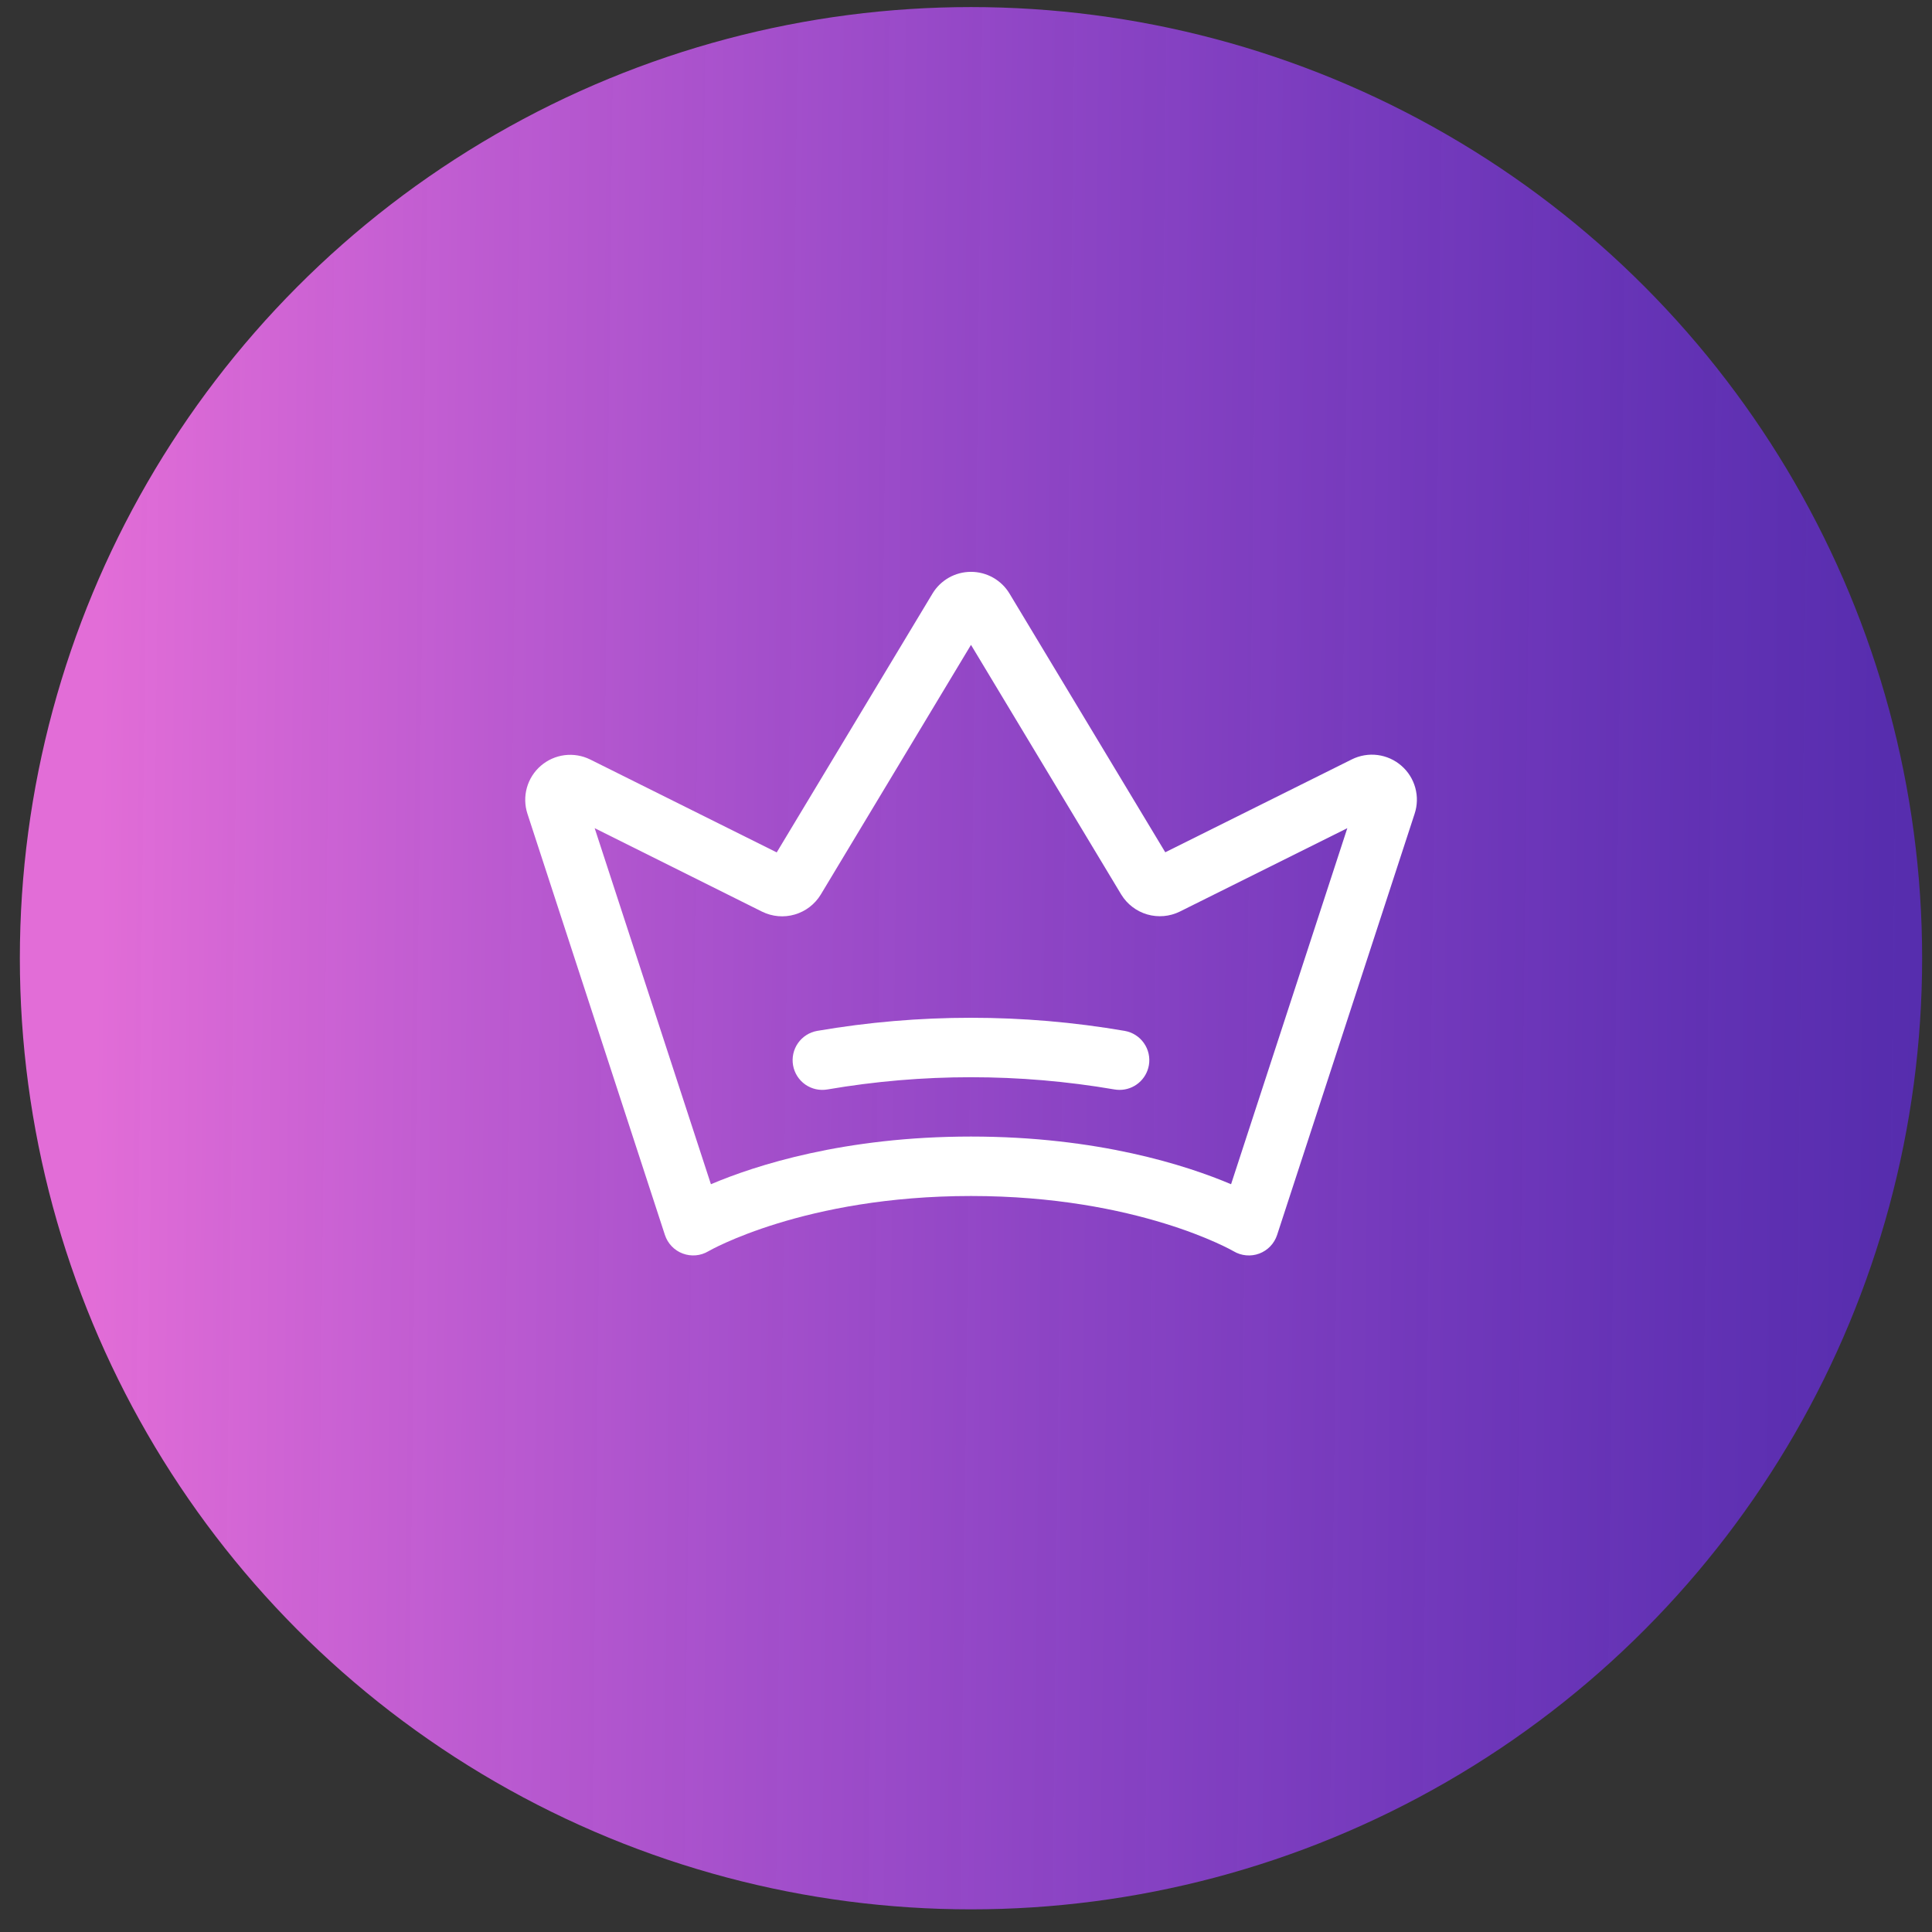
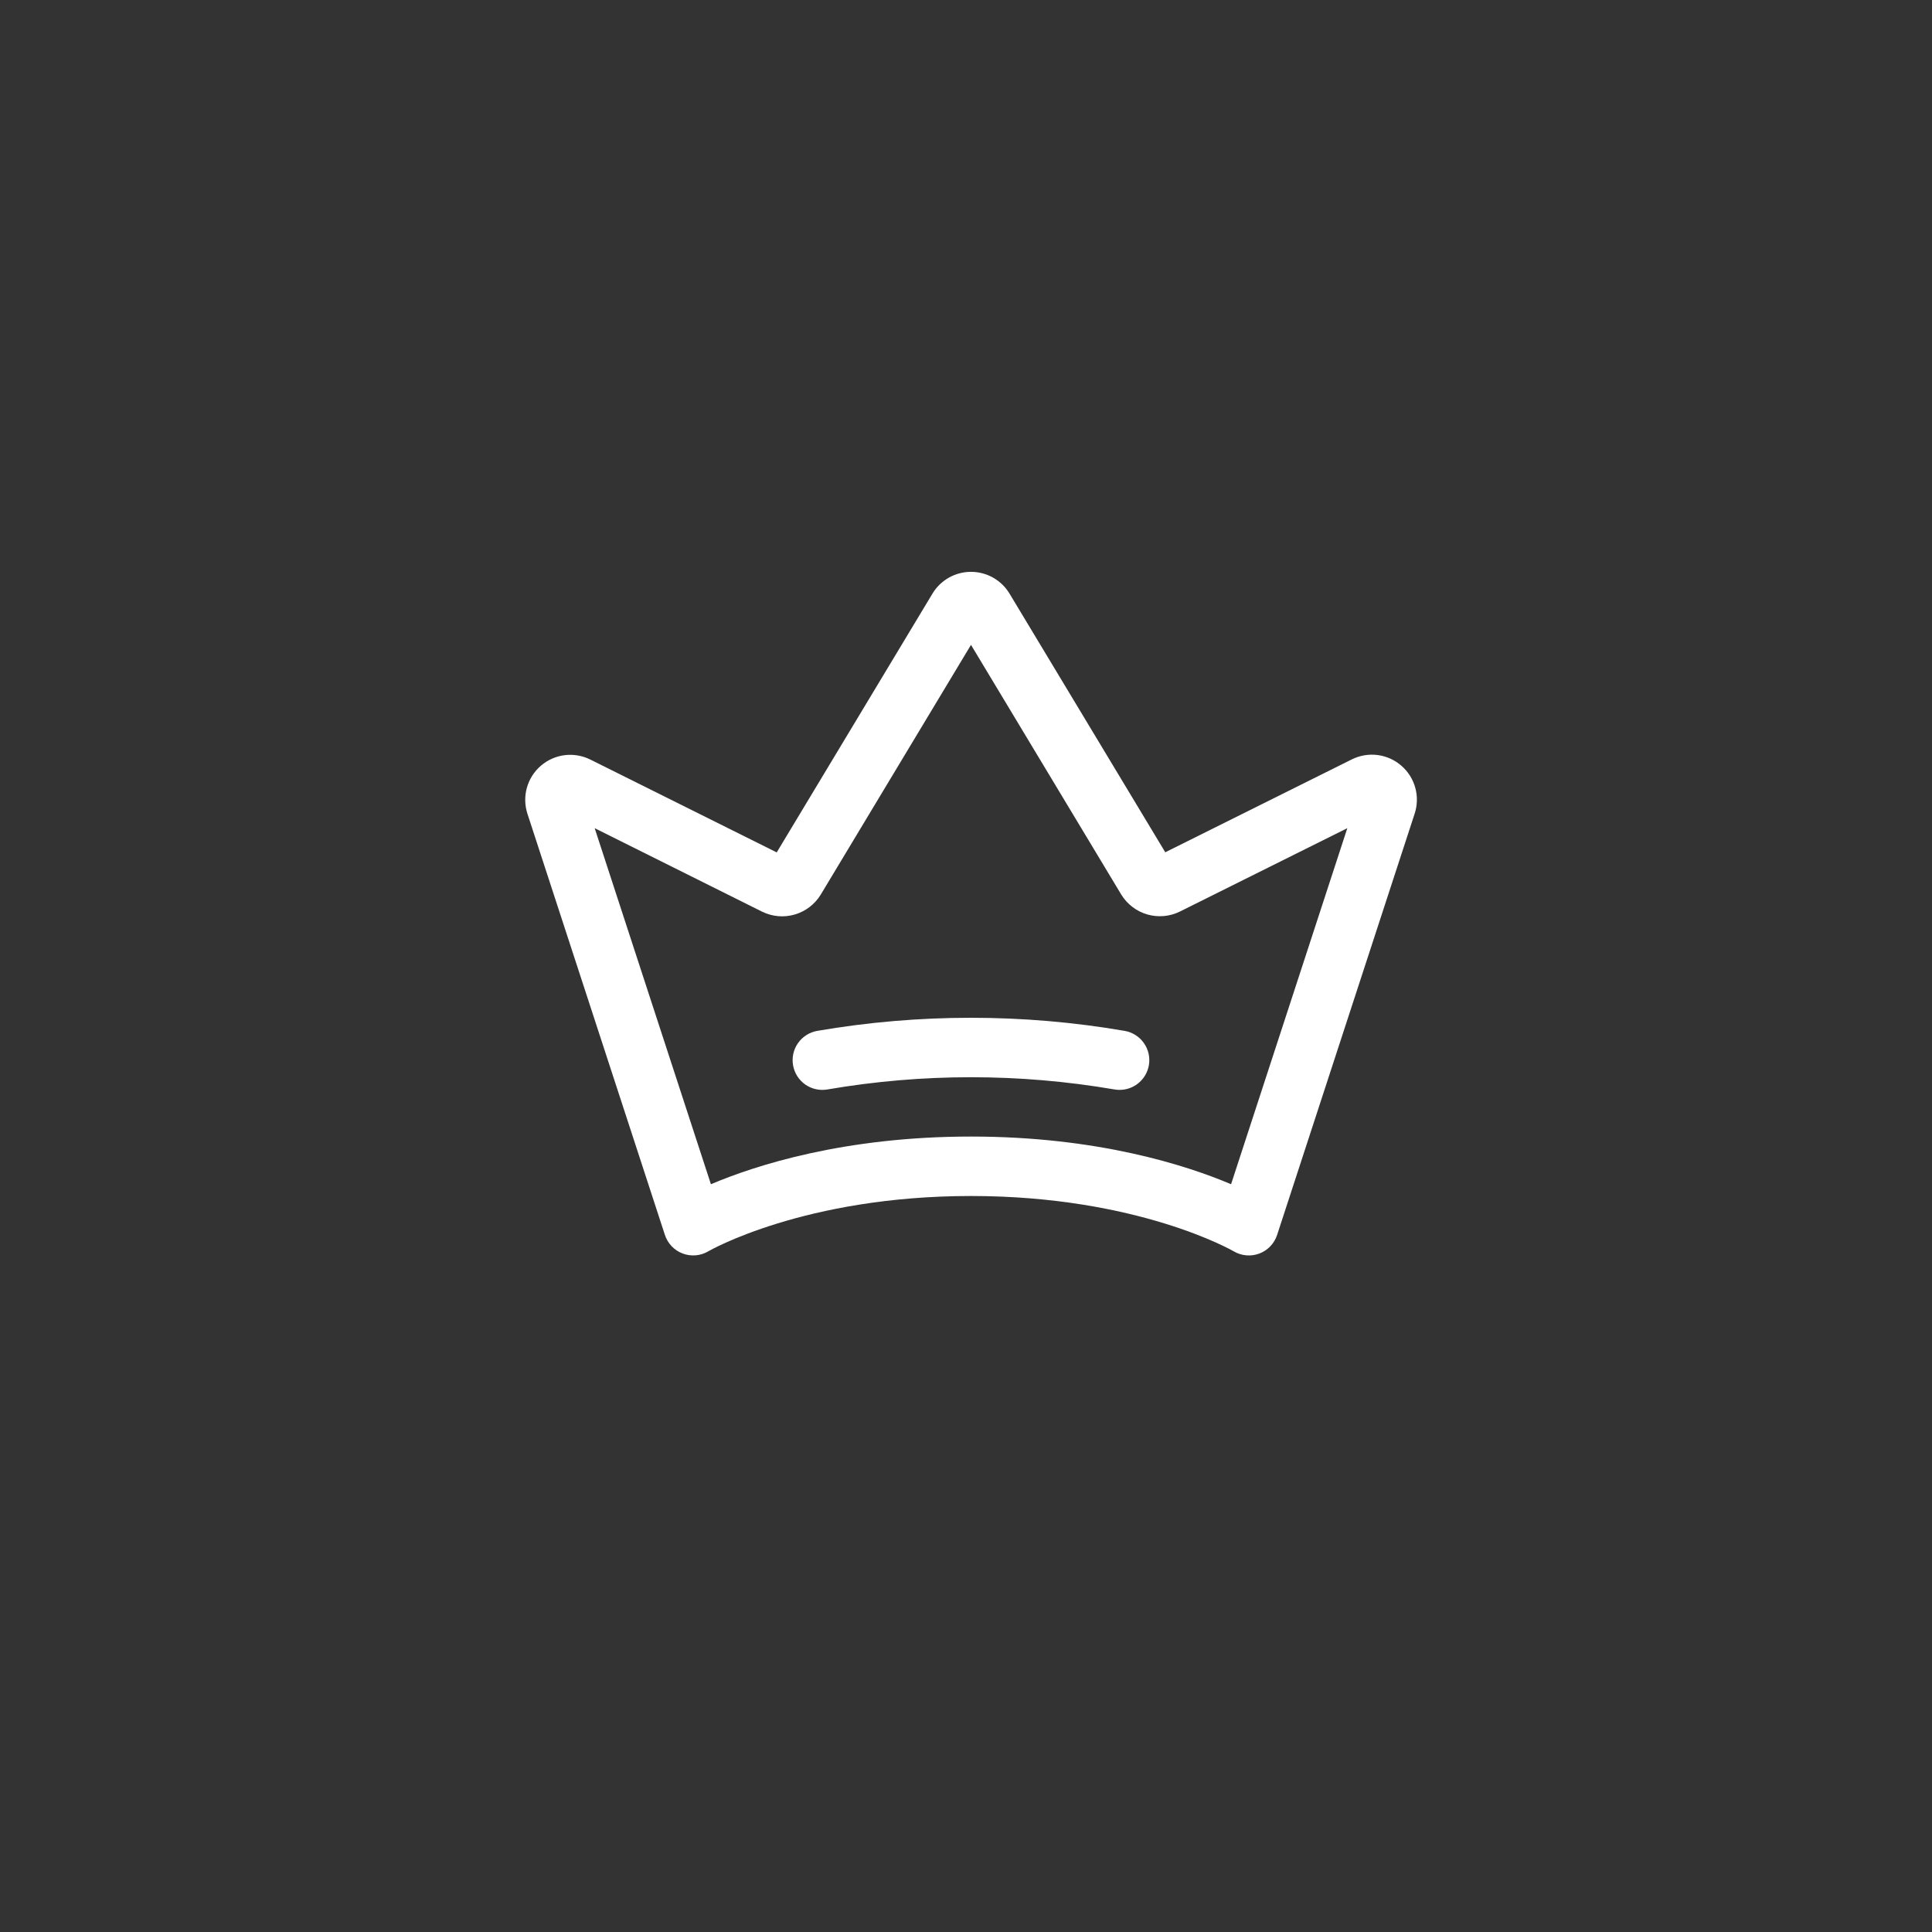
<svg xmlns="http://www.w3.org/2000/svg" width="65" height="65" viewBox="0 0 65 65" fill="none">
  <rect x="0" y="0" width="65" height="65" fill="#333333" stroke="none" />
-   <circle cx="32.668" cy="32.238" r="32" fill="url(#paint0_linear_883_6863)" />
  <path d="M47.148 25.762C46.922 25.565 46.643 25.44 46.346 25.402C46.05 25.364 45.748 25.416 45.48 25.549L39.204 28.674L33.964 19.971C33.83 19.747 33.639 19.563 33.412 19.434C33.185 19.306 32.929 19.239 32.668 19.239C32.407 19.239 32.151 19.306 31.924 19.434C31.697 19.563 31.506 19.747 31.372 19.971L26.132 28.678L19.858 25.553C19.591 25.421 19.291 25.37 18.995 25.407C18.699 25.445 18.421 25.569 18.195 25.764C17.969 25.959 17.806 26.216 17.726 26.503C17.646 26.79 17.653 27.095 17.745 27.378L22.37 41.548C22.417 41.691 22.495 41.821 22.598 41.929C22.702 42.037 22.828 42.121 22.968 42.173C23.109 42.226 23.259 42.247 23.408 42.234C23.557 42.221 23.702 42.175 23.831 42.098C23.862 42.08 27.058 40.238 32.668 40.238C38.278 40.238 41.474 42.08 41.503 42.097C41.632 42.174 41.776 42.221 41.926 42.234C42.076 42.248 42.226 42.228 42.367 42.175C42.508 42.122 42.635 42.038 42.738 41.93C42.842 41.822 42.92 41.691 42.967 41.548L47.592 27.382C47.687 27.098 47.695 26.793 47.616 26.505C47.537 26.216 47.374 25.957 47.148 25.762ZM41.418 39.842C39.918 39.206 36.928 38.238 32.668 38.238C28.408 38.238 25.418 39.206 23.918 39.842L20.007 27.863L25.64 30.672C25.982 30.84 26.373 30.875 26.738 30.768C27.103 30.662 27.415 30.423 27.613 30.098L32.668 21.696L37.723 30.096C37.921 30.42 38.233 30.659 38.597 30.765C38.962 30.871 39.353 30.837 39.694 30.669L45.329 27.863L41.418 39.842ZM38.652 35.842C38.611 36.073 38.49 36.283 38.31 36.434C38.13 36.585 37.903 36.668 37.668 36.668C37.609 36.668 37.551 36.663 37.493 36.653C34.299 36.105 31.035 36.105 27.84 36.653C27.579 36.699 27.31 36.64 27.093 36.488C26.876 36.336 26.728 36.103 26.682 35.842C26.636 35.581 26.695 35.312 26.847 35.095C27 34.877 27.232 34.729 27.493 34.683C30.917 34.095 34.416 34.095 37.84 34.683C38.101 34.729 38.333 34.876 38.485 35.093C38.638 35.309 38.698 35.577 38.653 35.838L38.652 35.842Z" fill="white" />
  <defs>
    <linearGradient id="paint0_linear_883_6863" x1="3.415" y1="14.467" x2="65.102" y2="15.183" gradientUnits="userSpaceOnUse">
      <stop stop-color="#E26DD7" />
      <stop offset="1" stop-color="#6B28FB" stop-opacity="0.61" />
    </linearGradient>
  </defs>
</svg>